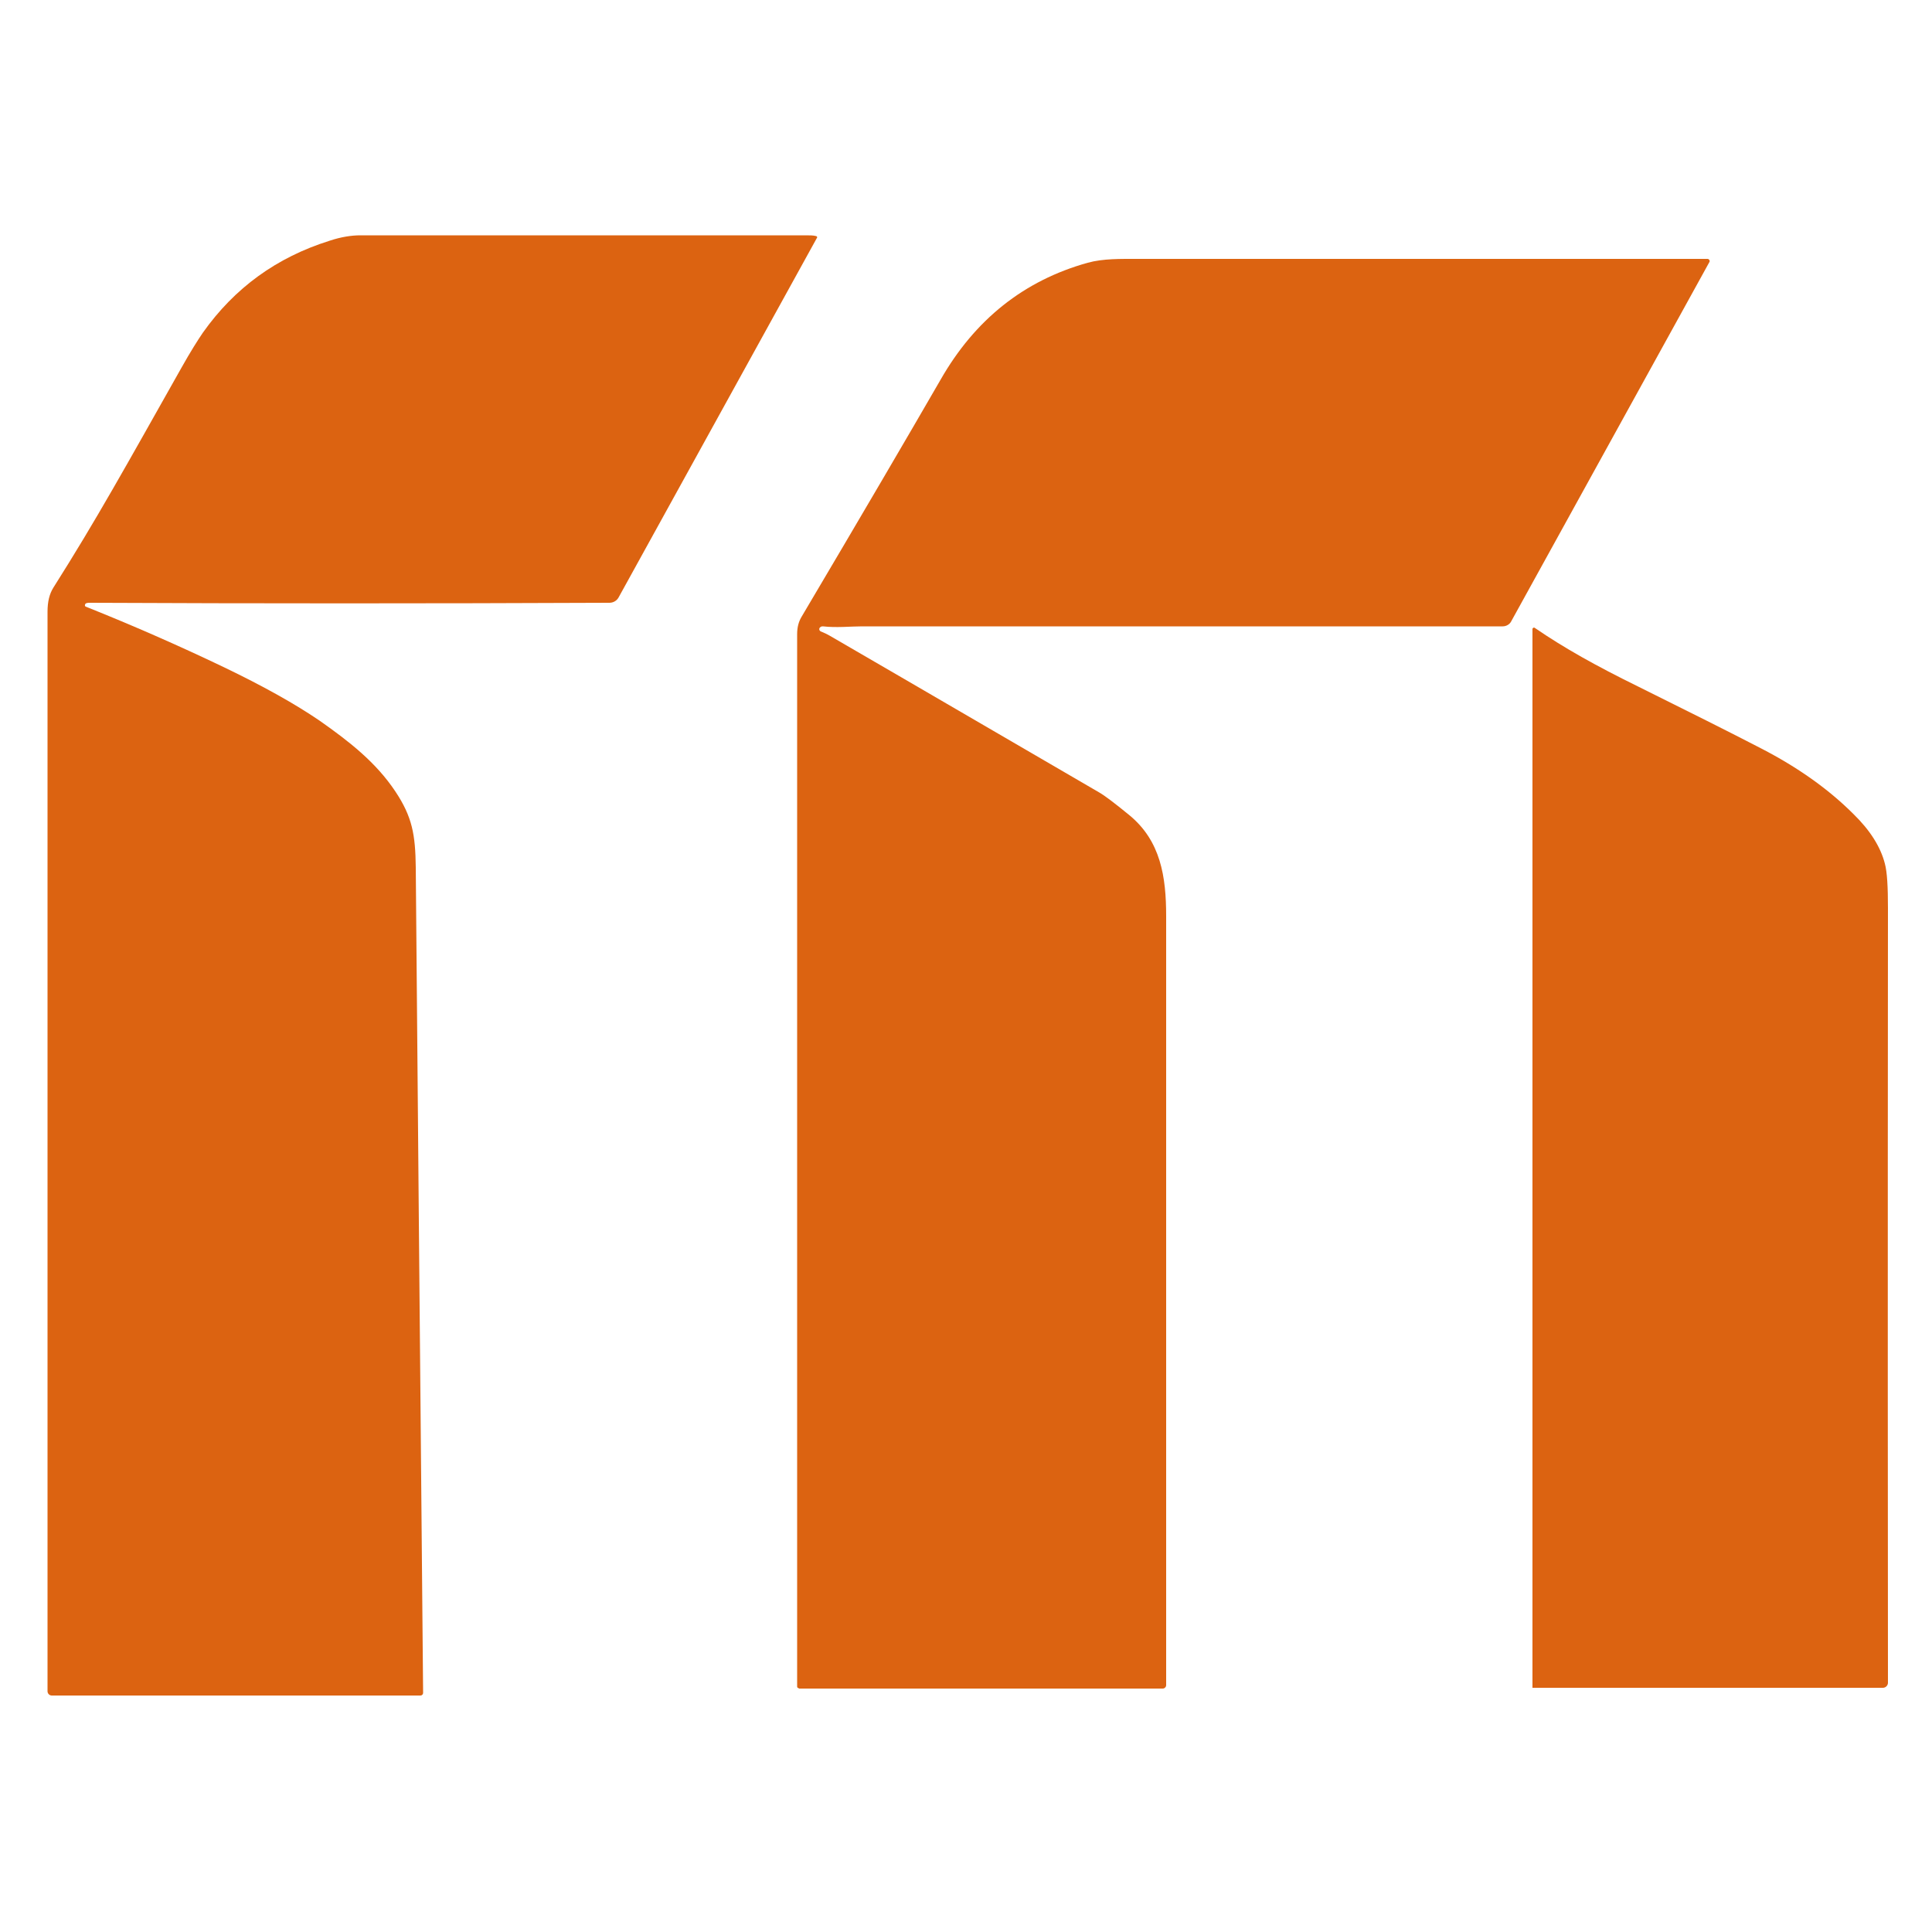
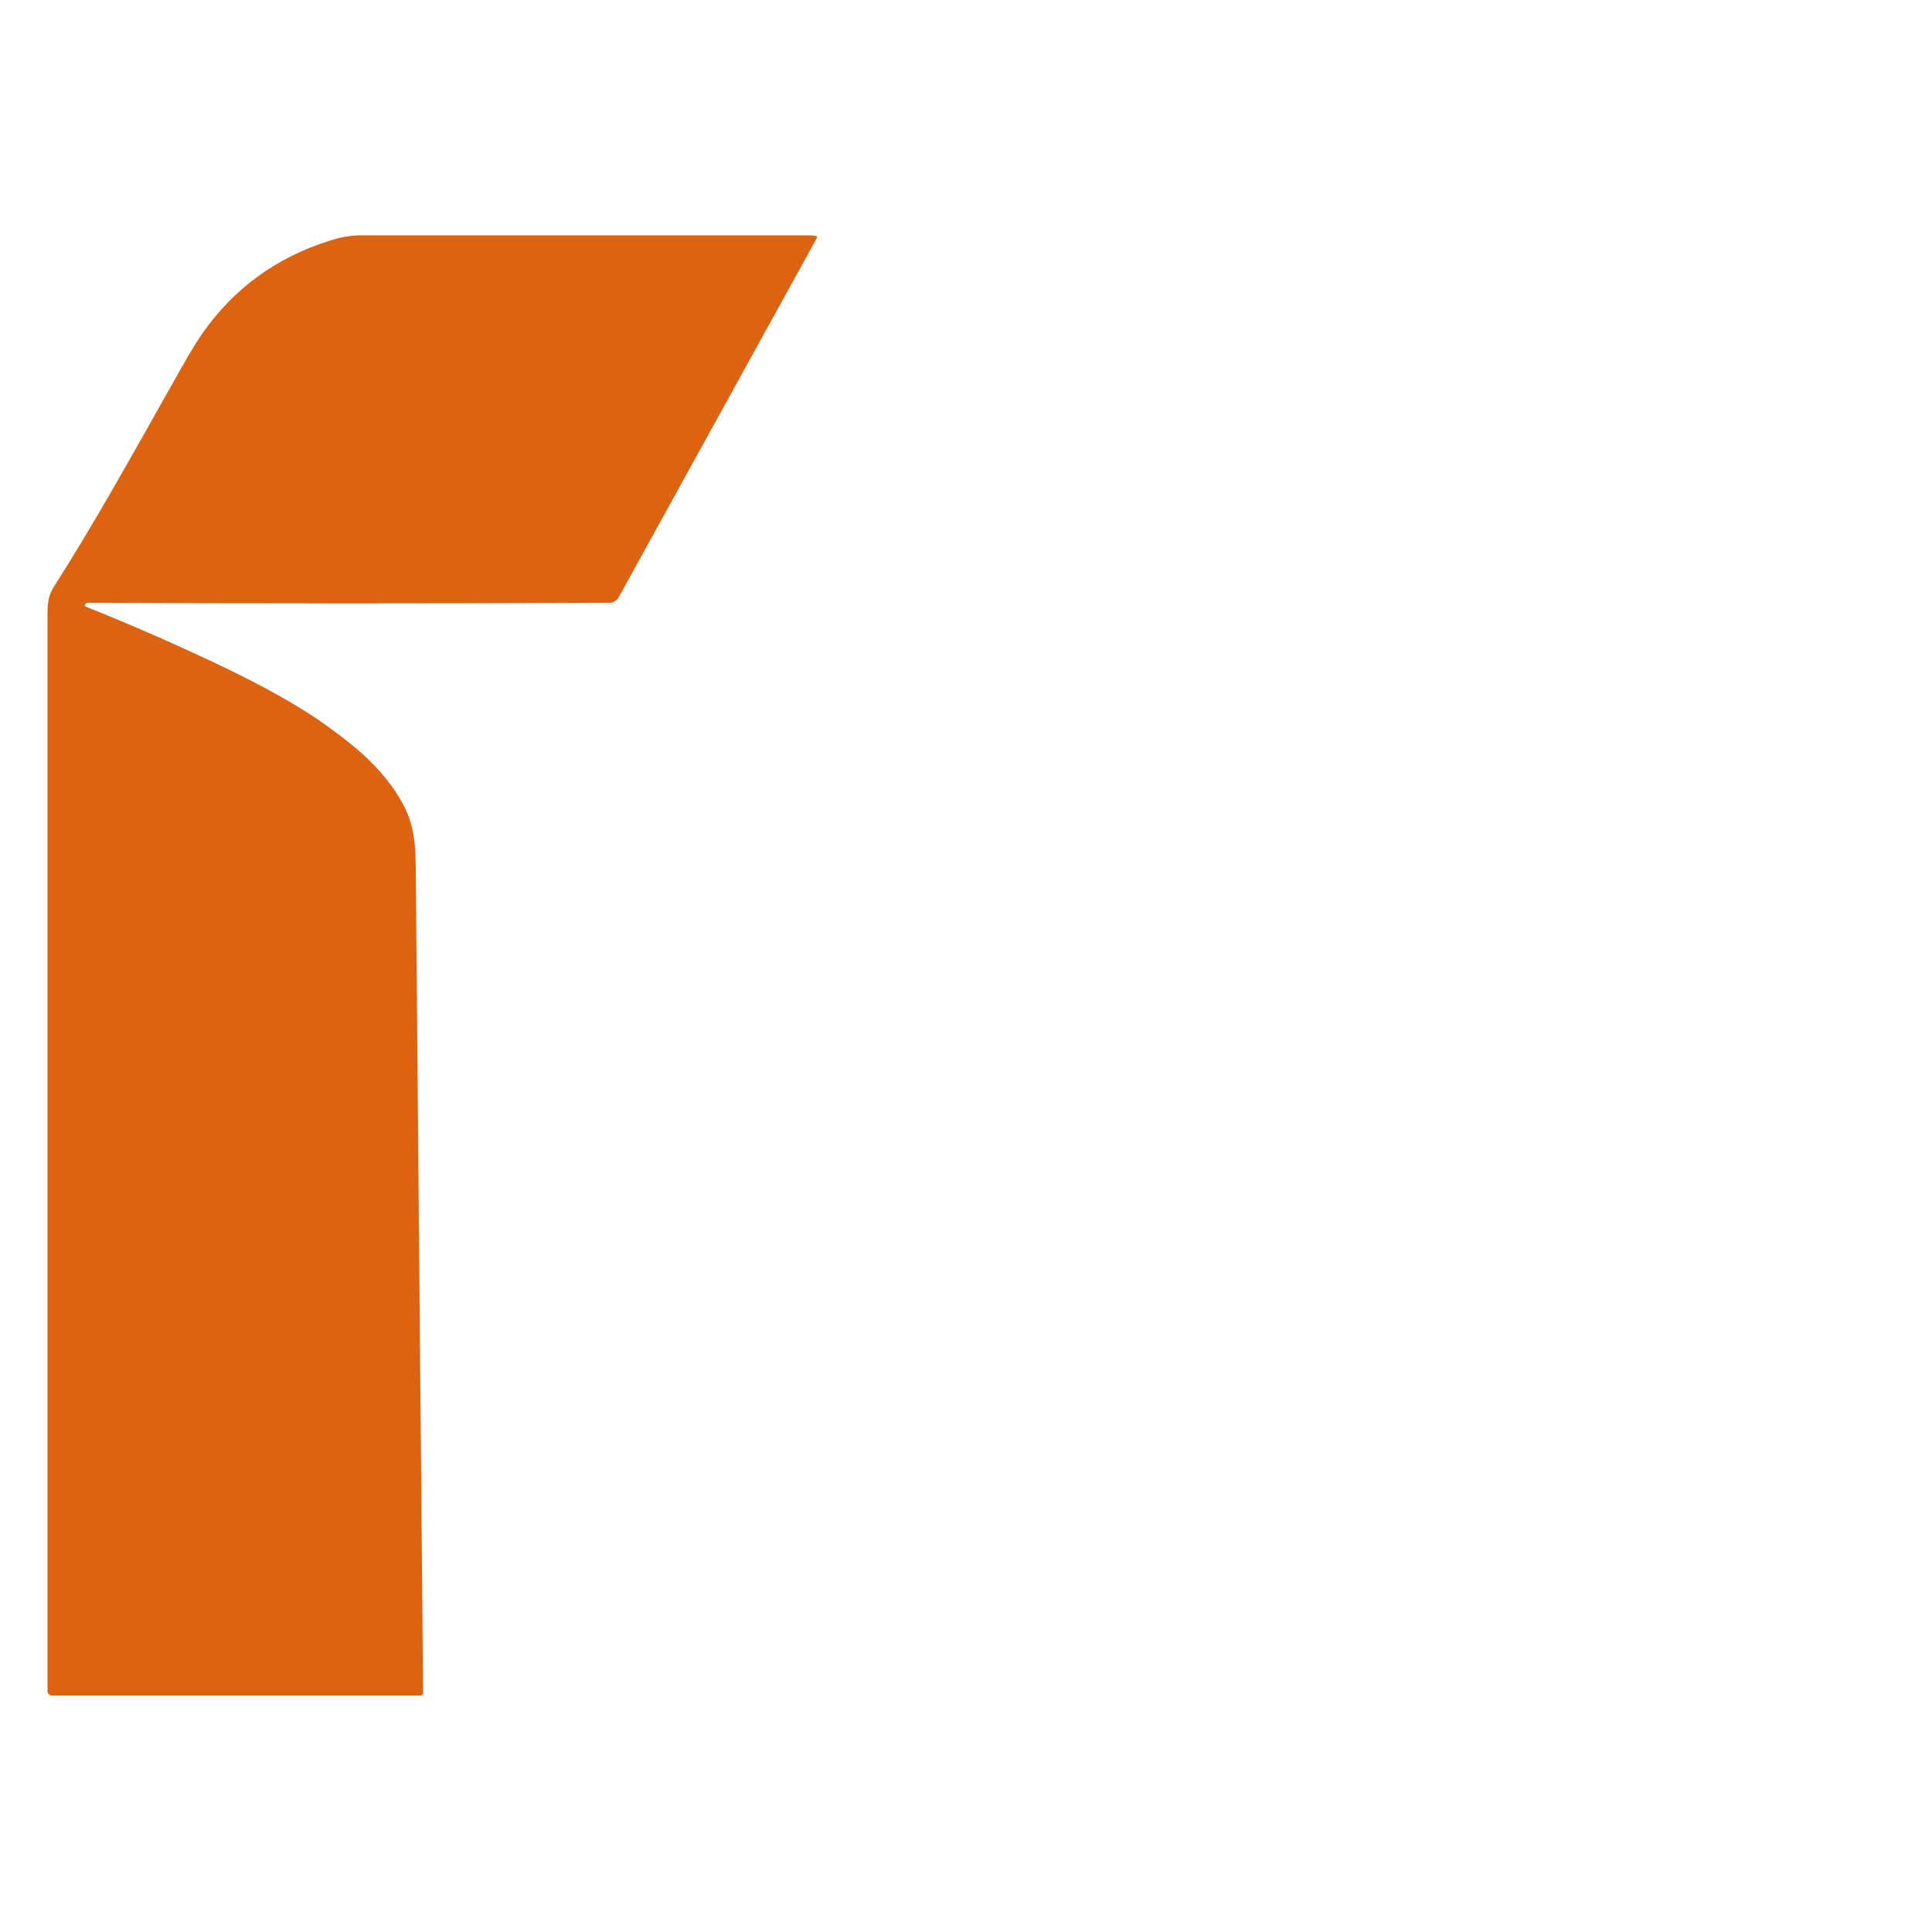
<svg xmlns="http://www.w3.org/2000/svg" id="OBJECTS" version="1.1" viewBox="0 0 500 500">
  <defs>
    <style>
      .st0 {
        fill: #dc6311;
      }
    </style>
  </defs>
  <path class="st0" d="M22.2,156.2c-.3.2-.3.7,0,.8,12,4.8,23.9,10,35.8,15.7,10.2,4.9,18.4,9.5,24.7,13.8,7.7,5.4,14.6,10.8,19.6,18.3,4.4,6.6,5.2,11.2,5.3,19.7.4,45.7,1,116.8,1.9,213.6,0,.4-.3.7-.7.7H13.4c-.6,0-1.1-.5-1.1-1.1,0-141,0-234.1,0-279.4,0-2.6.5-4.6,1.5-6.2,11.2-17.7,18.7-31.3,33.2-57,2.3-4.1,4.2-7.1,5.5-9,8.2-11.6,19.1-19.5,32.8-23.8,3-1,5.7-1.4,8-1.4,33.1,0,71.5,0,115.2,0,1.1,0,2,0,2.7.2.2,0,.4.3.2.5l-51.3,93c-.5.9-1.4,1.4-2.4,1.4-46.7.2-91.5.2-134.4,0-.5,0-.9,0-1.3.3h0Z" />
-   <path class="st0" d="M206.7,436.9c-.2,0-.4-.2-.4-.4,0-115.5,0-206.3,0-272.4,0-1.8.4-3.2,1.1-4.4,15.8-26.7,27.8-47.2,36-61.4,8.9-15.6,21.6-25.7,38.1-30.3,4-1.1,8.5-1,13-1,52.1,0,101.2,0,147.4,0,.4,0,.7.5.5.8l-51.3,93c-.4.8-1.3,1.3-2.2,1.3-57,0-112.3,0-165.8,0-2.9,0-6.7.4-10.1,0-.3,0-.5,0-.8.3-.3.3-.2.8.2,1,1,.4,1.8.8,2.3,1.1,2.4,1.4,25.7,14.9,69.8,40.6,1.4.8,3.9,2.7,7.7,5.8,8.2,6.7,9.6,16,9.6,26.2,0,68.6,0,135,0,199,0,.5-.4.9-.9.9h-94.1Z" />
-   <path class="st0" d="M396.6,162.8c0-.3.4-.5.6-.3,7.6,5.2,15.8,9.8,26.8,15.2,13.1,6.5,23.7,11.8,31.8,16,9.3,4.8,17.3,10.4,23.9,17,4.3,4.2,7,8.5,8.1,12.8.6,2.2.8,6.1.8,11.5,0,19.7-.1,86.5,0,200.5,0,.7-.6,1.3-1.3,1.3h-90.7s0,0,0,0V162.8h0Z" />
</svg>